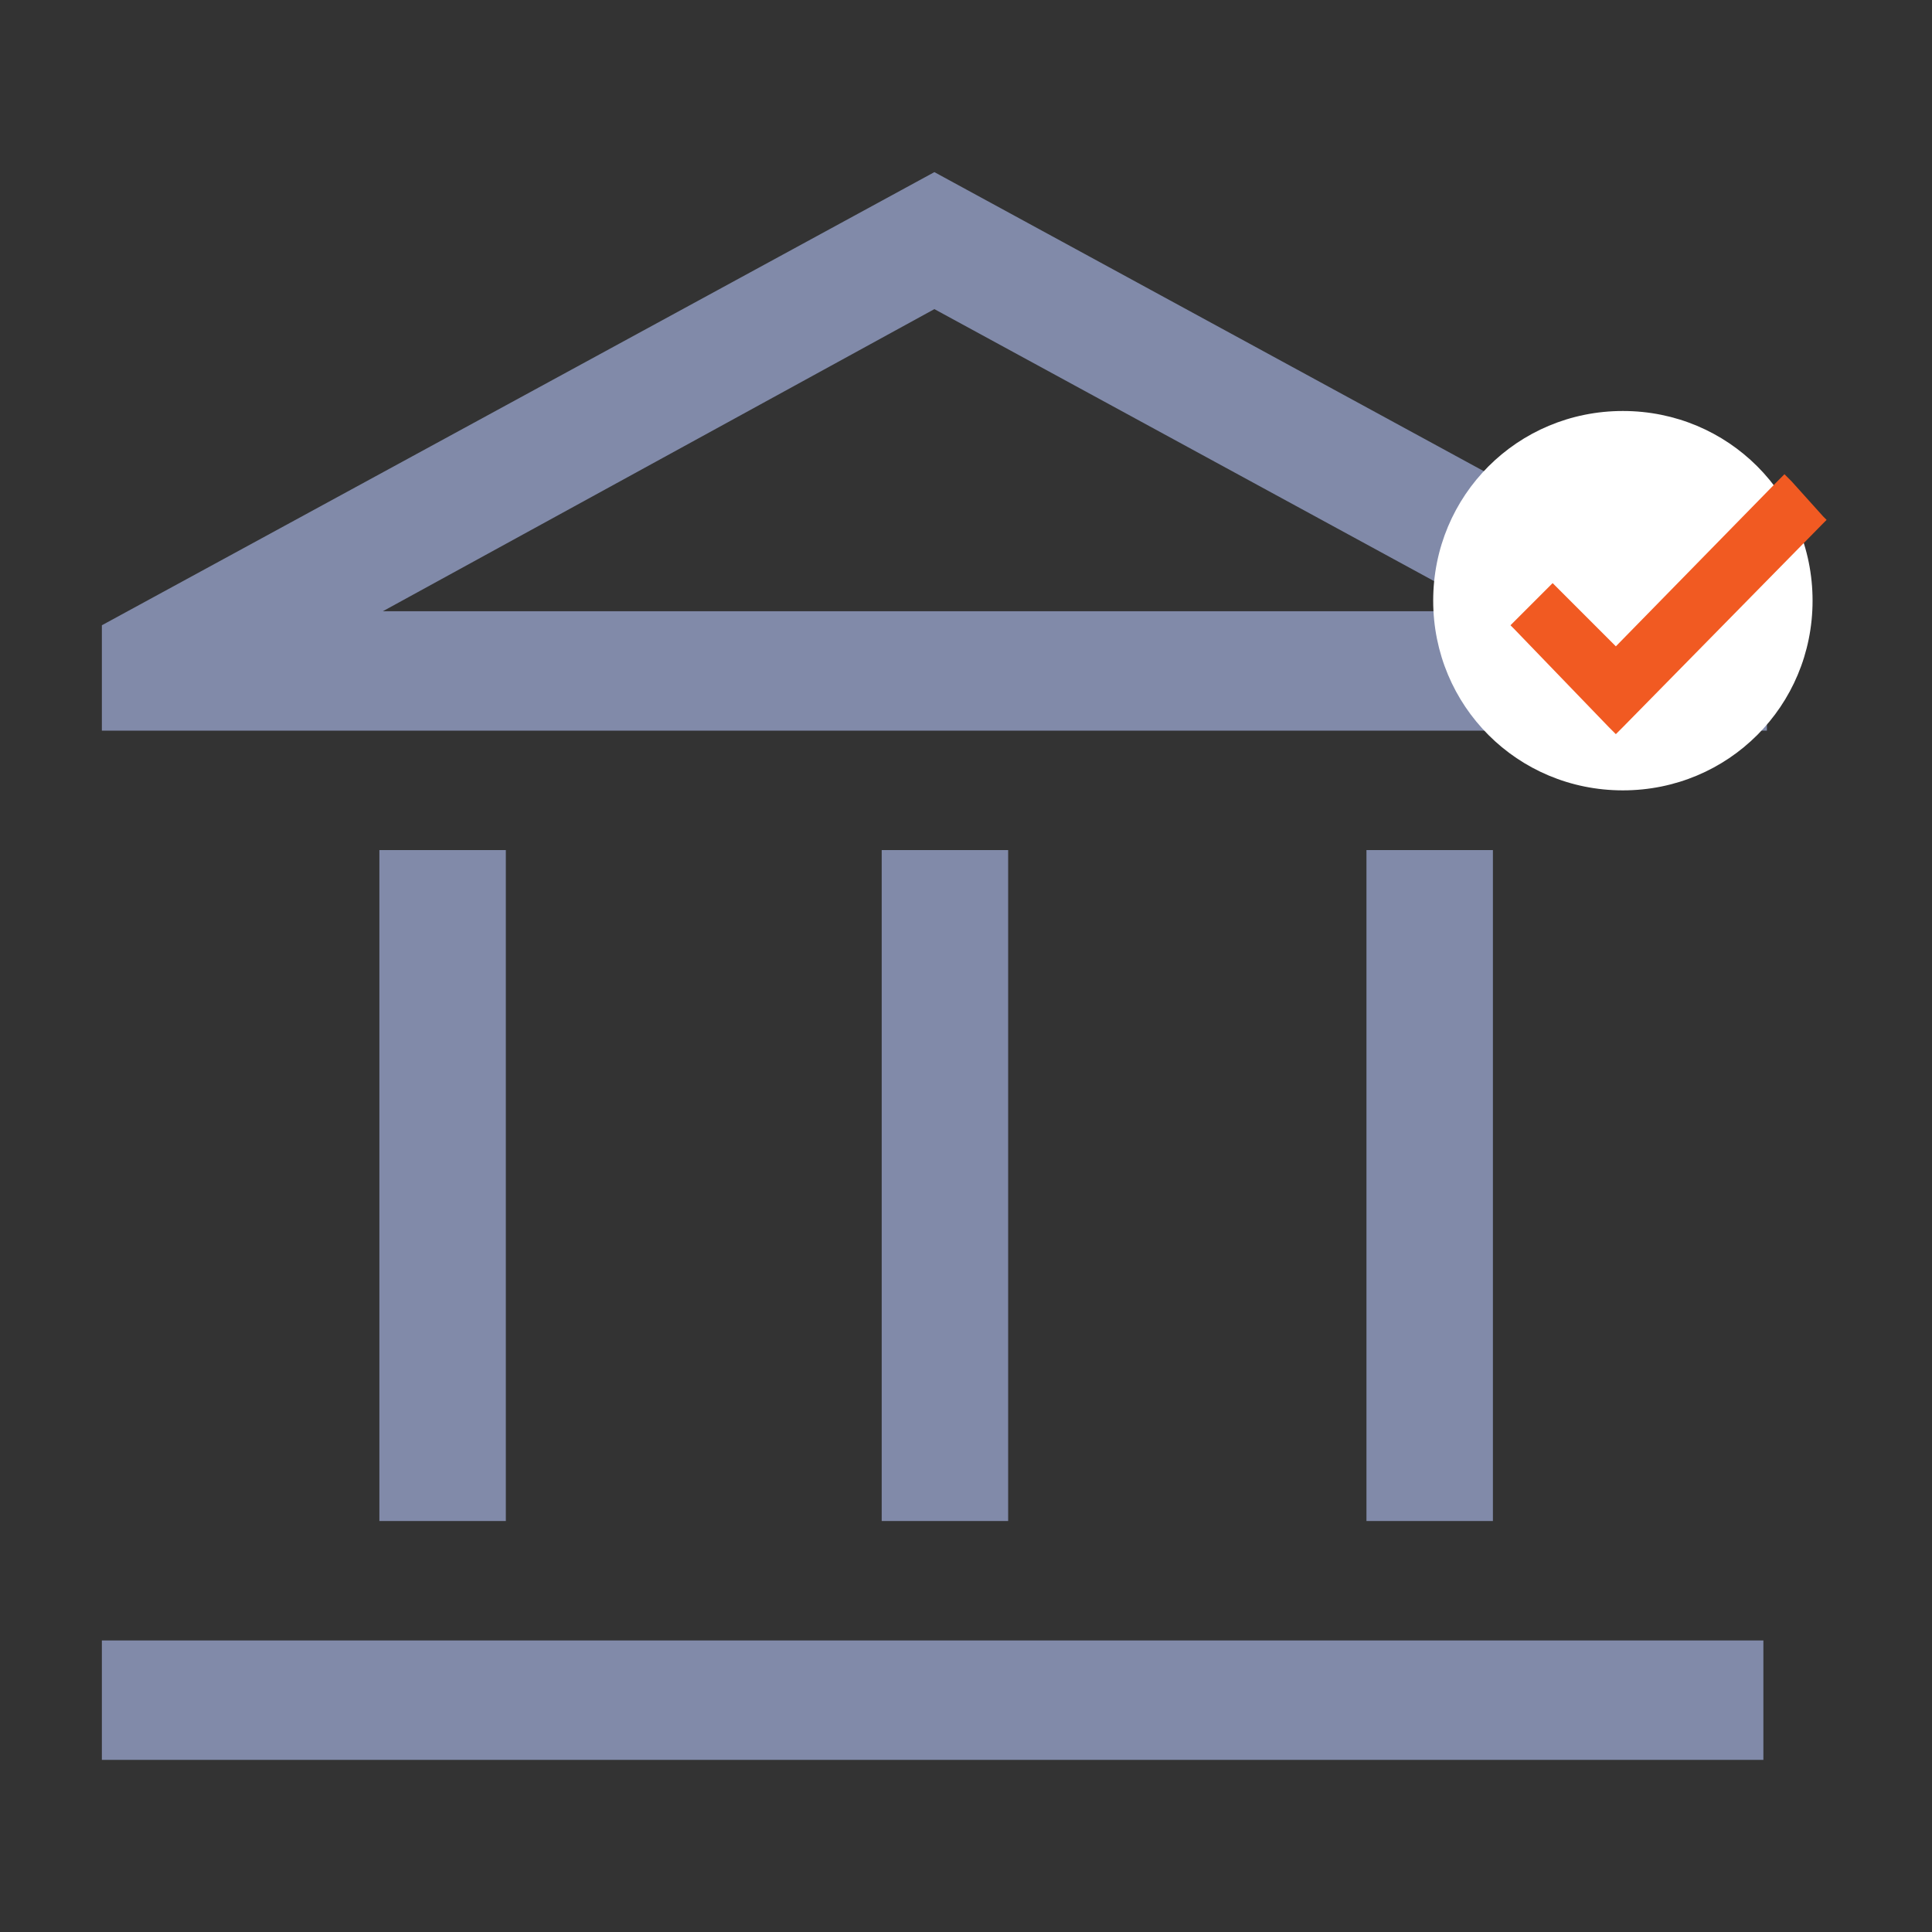
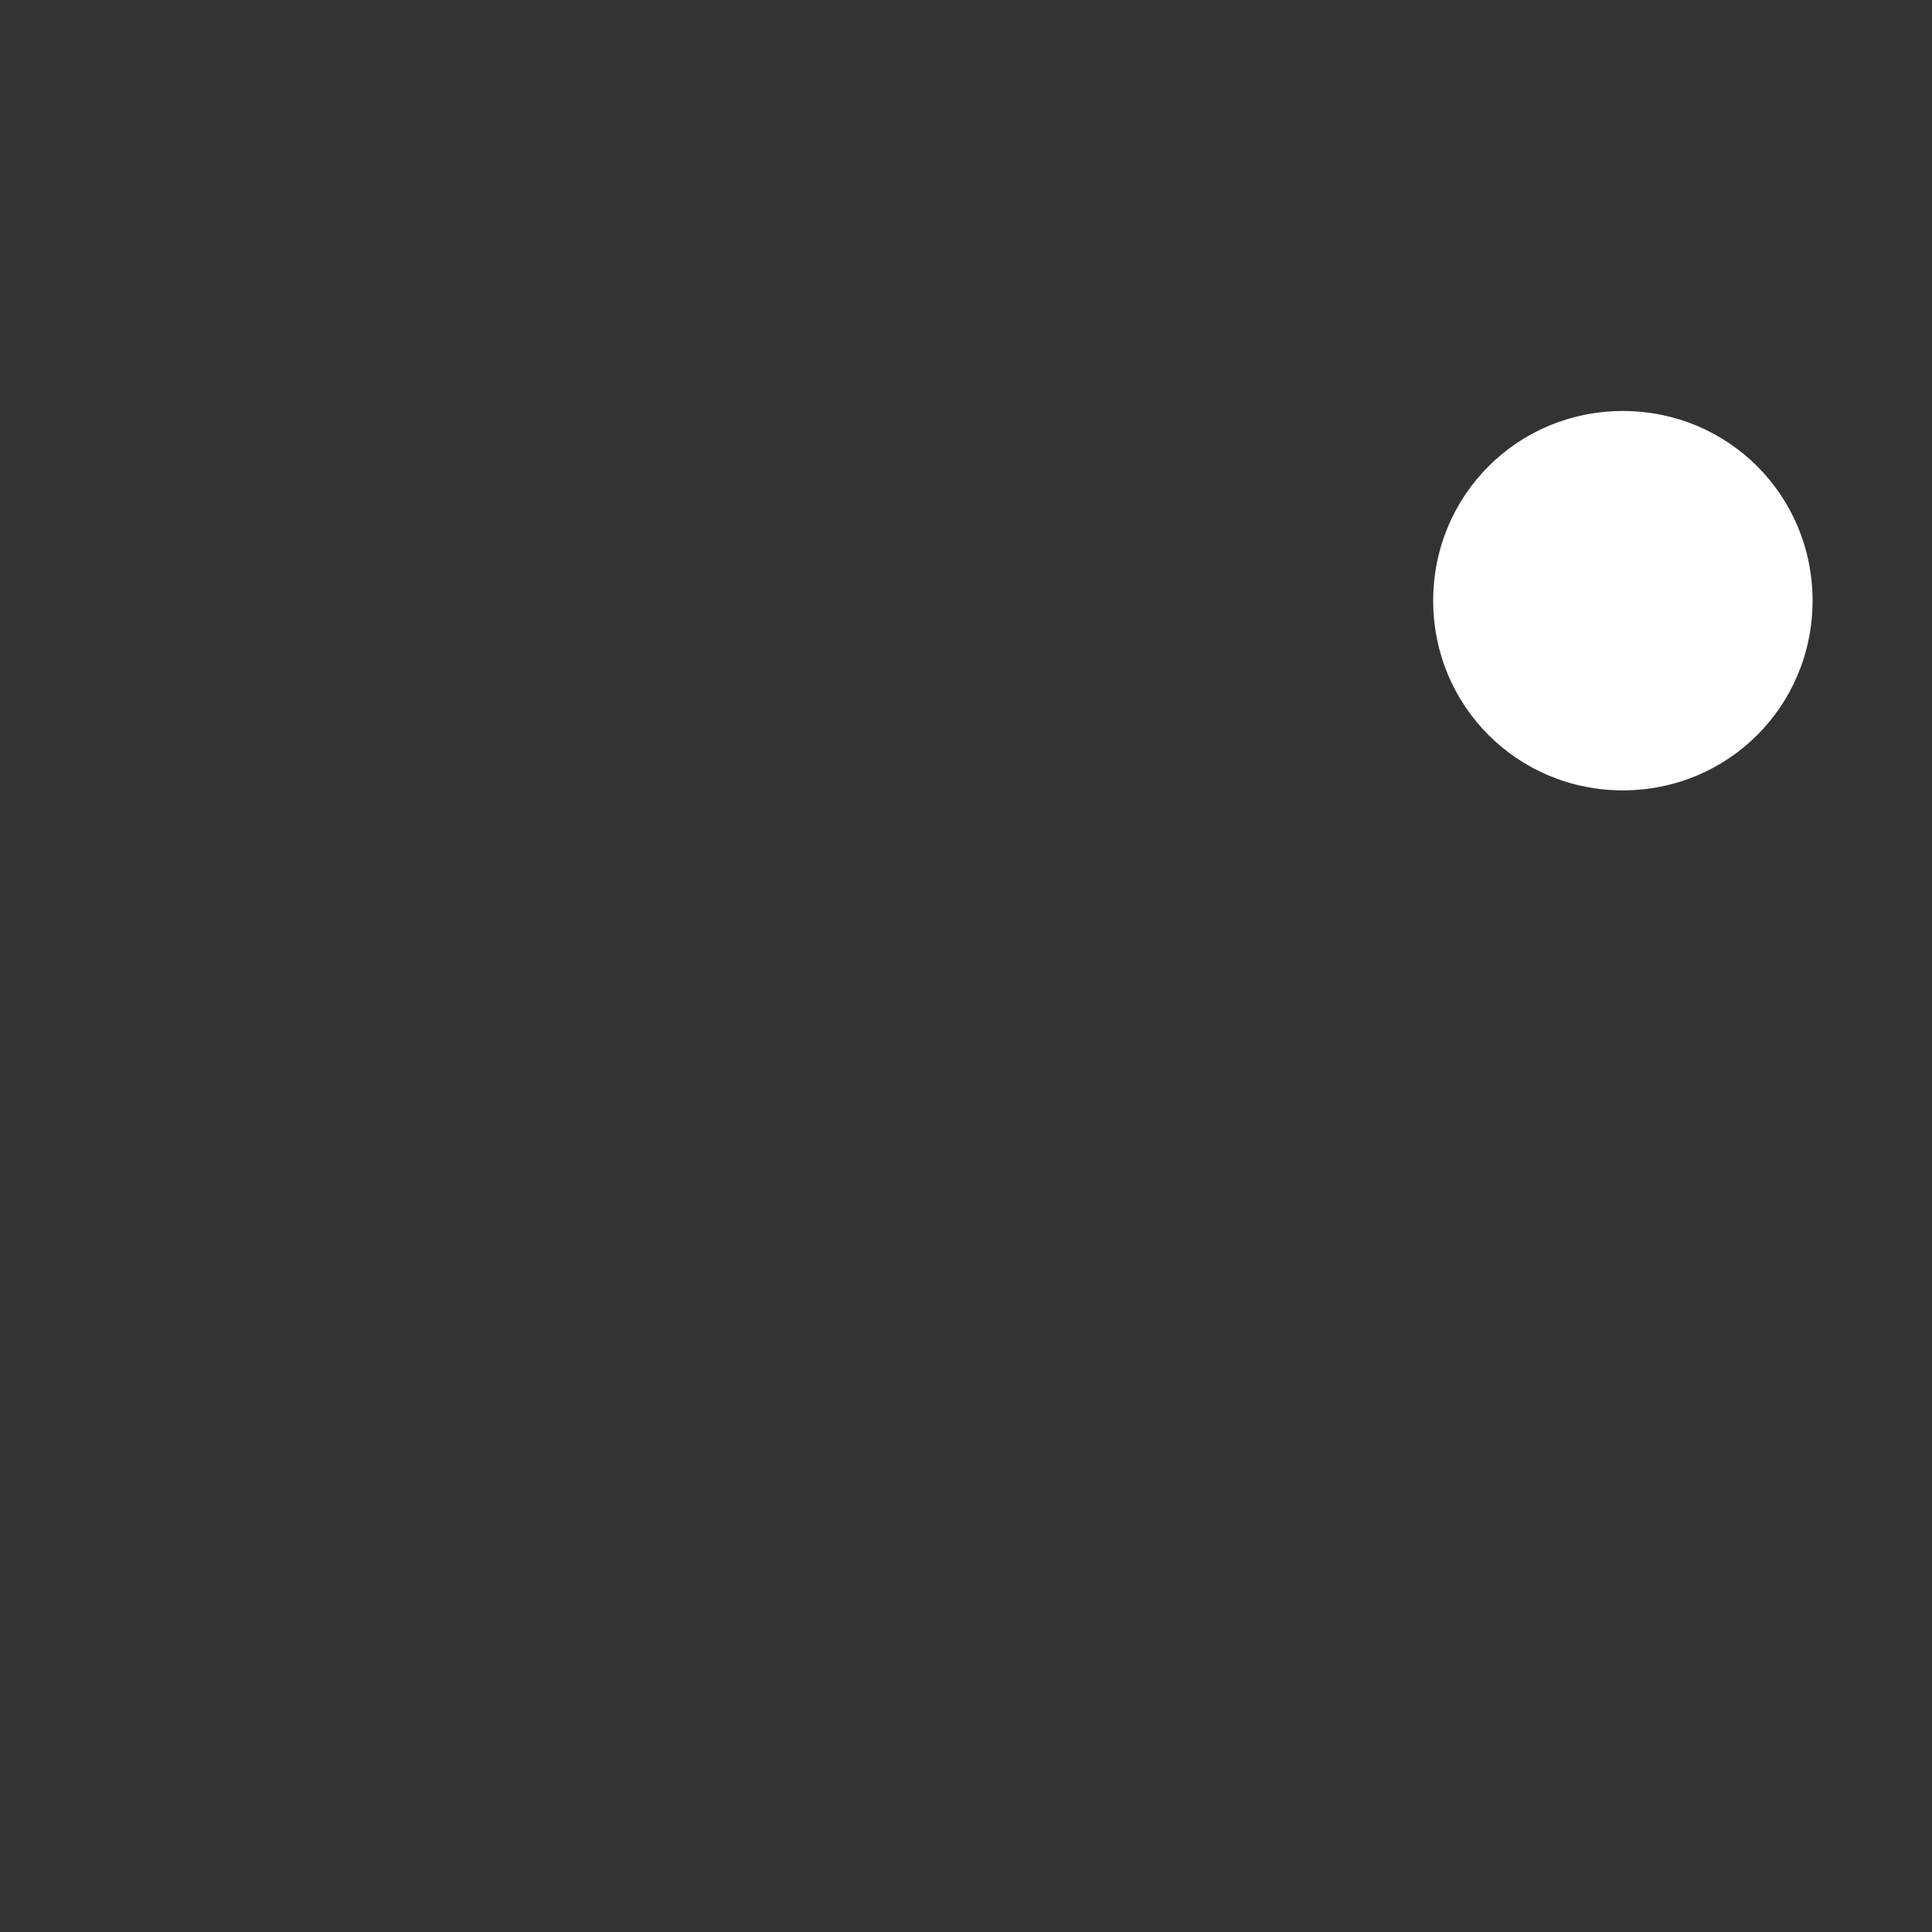
<svg xmlns="http://www.w3.org/2000/svg" version="1.1" id="Layer_1" x="0px" y="0px" viewBox="0 0 55 55" style="enable-background:new 0 0 55 55;" xml:space="preserve">
  <rect x="0" y="0" width="55" height="55" fill="#333333" stroke="none" />
  <style type="text/css">
	.st0{fill:#818AA9;}
	.st1{fill:#FFFFFF;}
	.st2{fill:#F15A22;}
</style>
  <g>
-     <path class="st0" d="M10.8,43.3V24.2h3.6v19.1H10.8z M25.1,43.3V24.2h3.6v19.1H25.1z M2.9,50.1v-3.4h47.3v3.4H2.9z M38.9,43.3V24.2   h3.6v19.1H38.9z M2.9,20.8v-3L26.6,4.9l23.7,12.9v3H2.9z M10.9,17.4h31.5L26.6,8.8L10.9,17.4z" />
    <path class="st1" d="M46.2,22.5c3,0,5.4-2.4,5.4-5.4c0-3-2.4-5.4-5.4-5.4c-3,0-5.4,2.4-5.4,5.4C40.8,20.1,43.2,22.5,46.2,22.5z" />
-     <path class="st2" d="M45.8,20.7l0.2,0.2l0.2-0.2l5.7-5.8l0.1-0.1l-0.1-0.1L51,13.7l-0.2-0.2l-0.2,0.2L46,18.4l-1.6-1.6l-0.2-0.2   L44,16.8l-0.9,0.9L43,17.8l0.1,0.1L45.8,20.7z" />
  </g>
</svg>